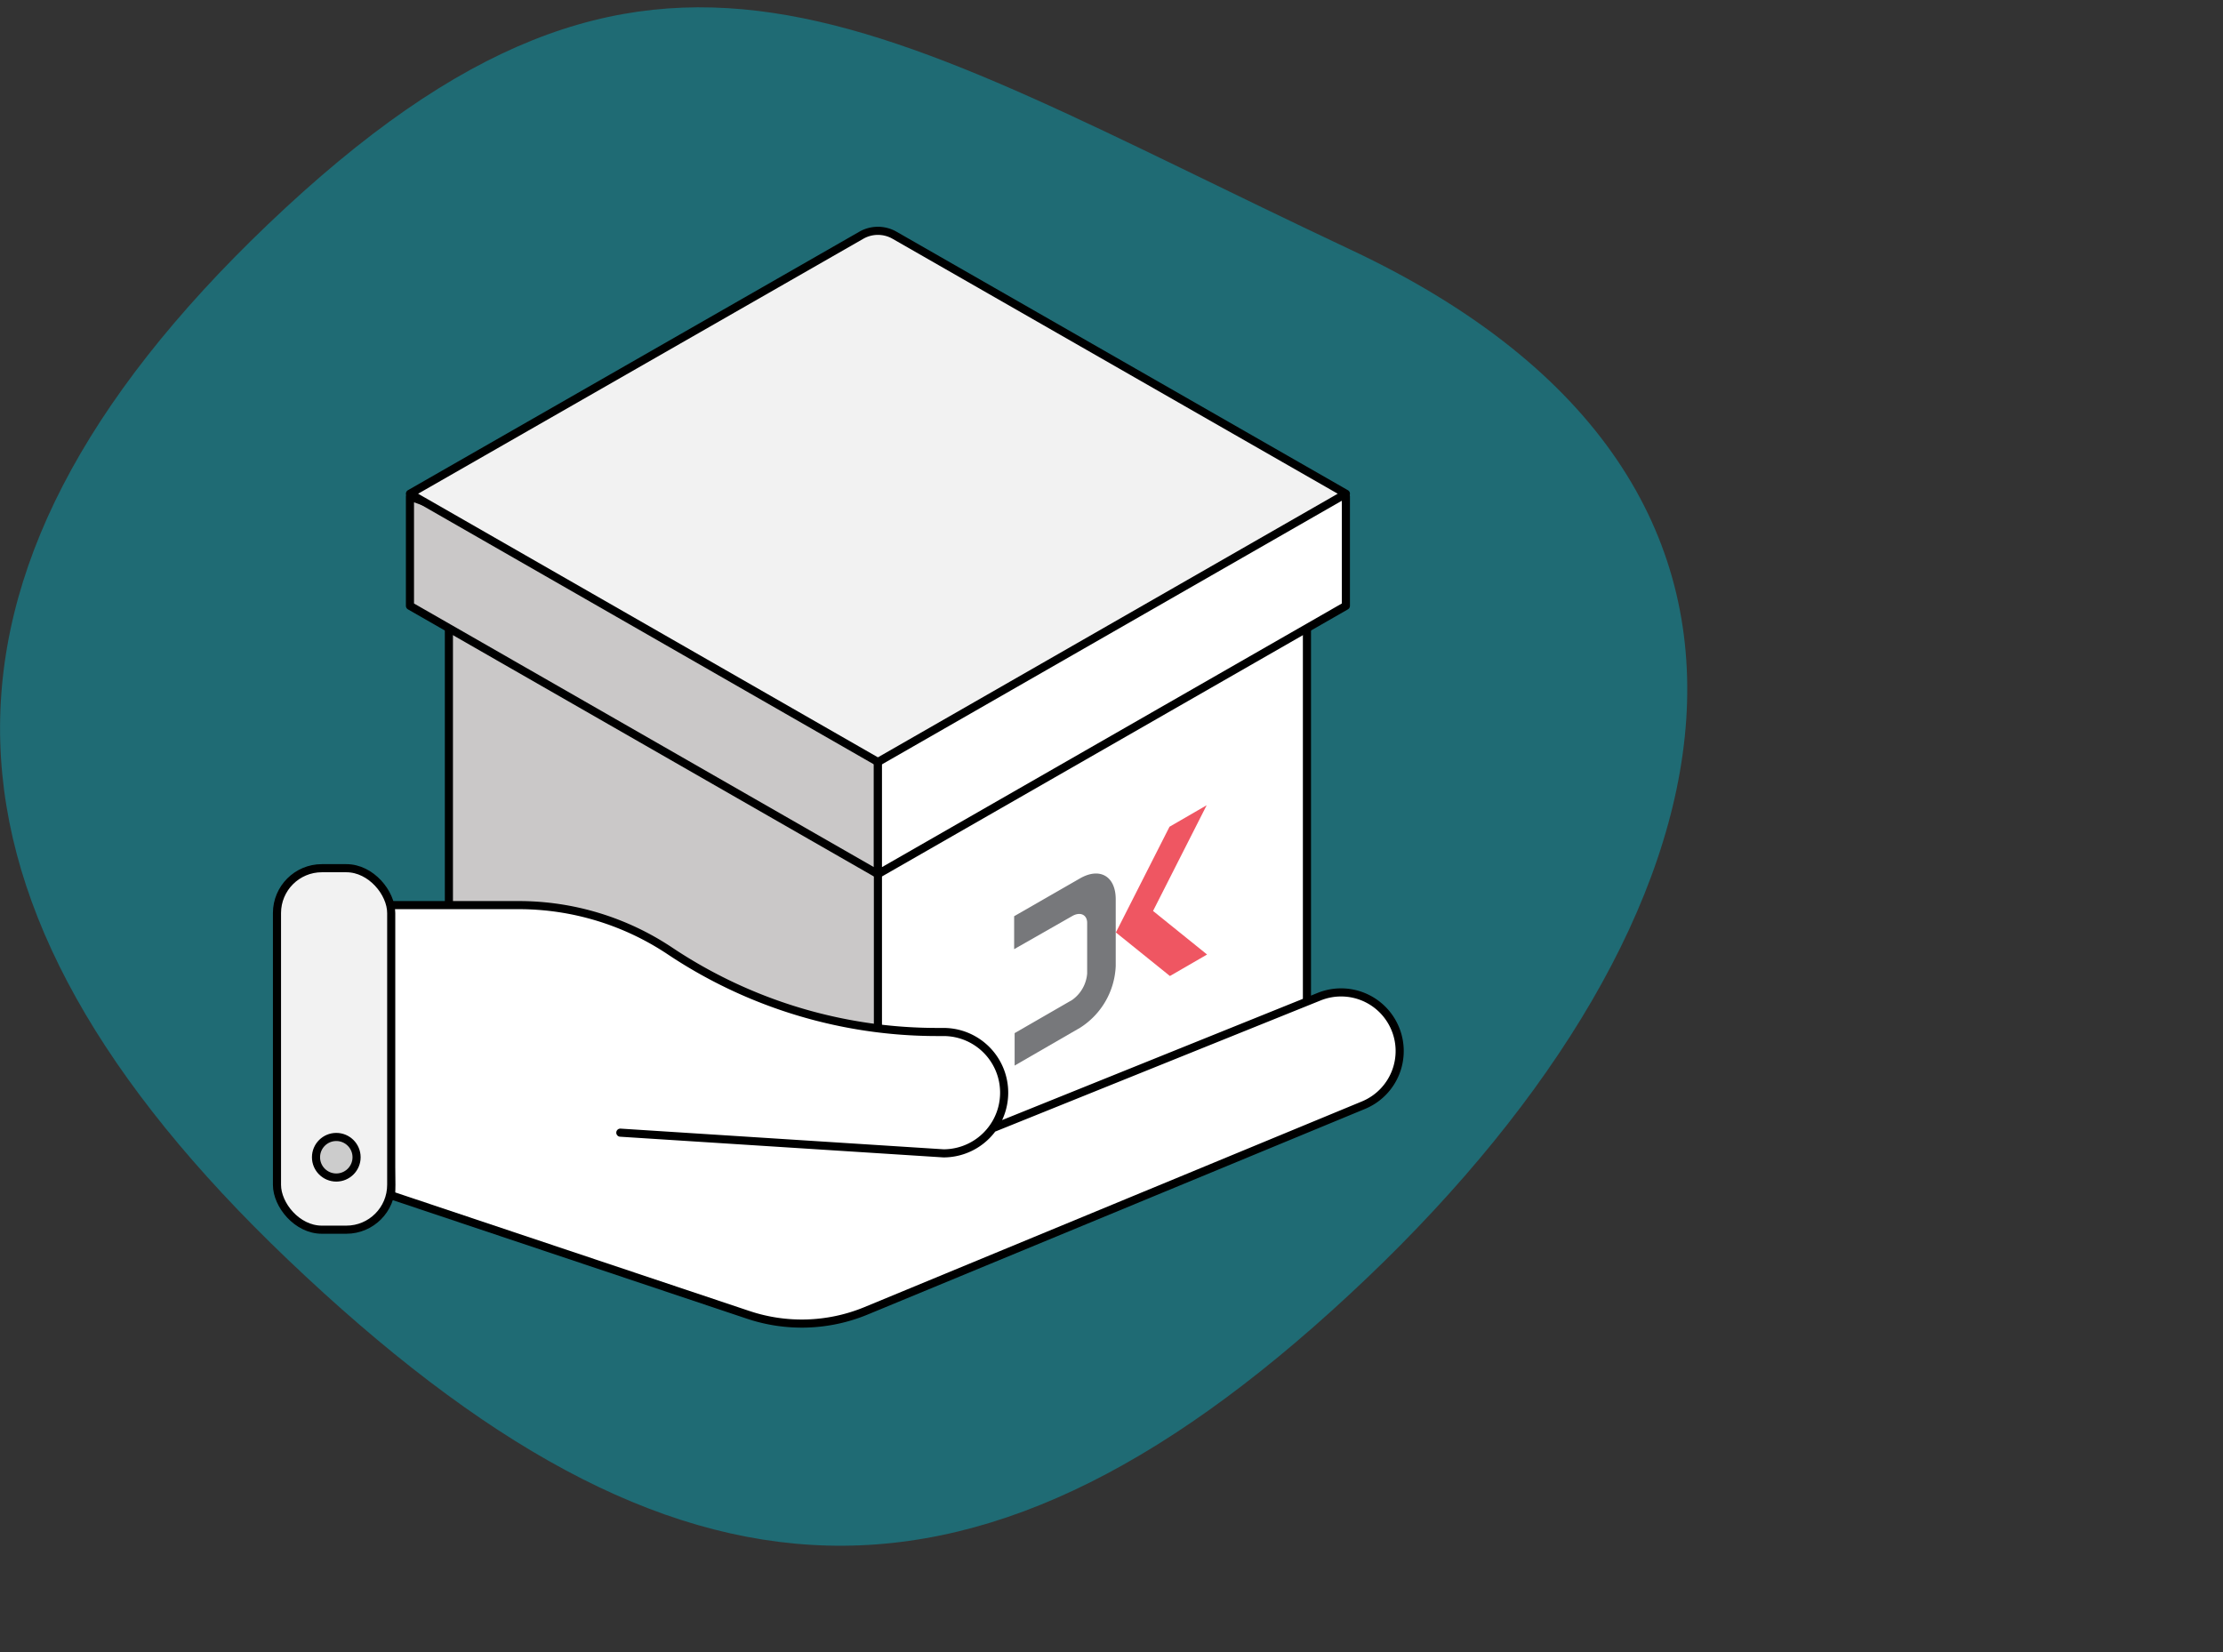
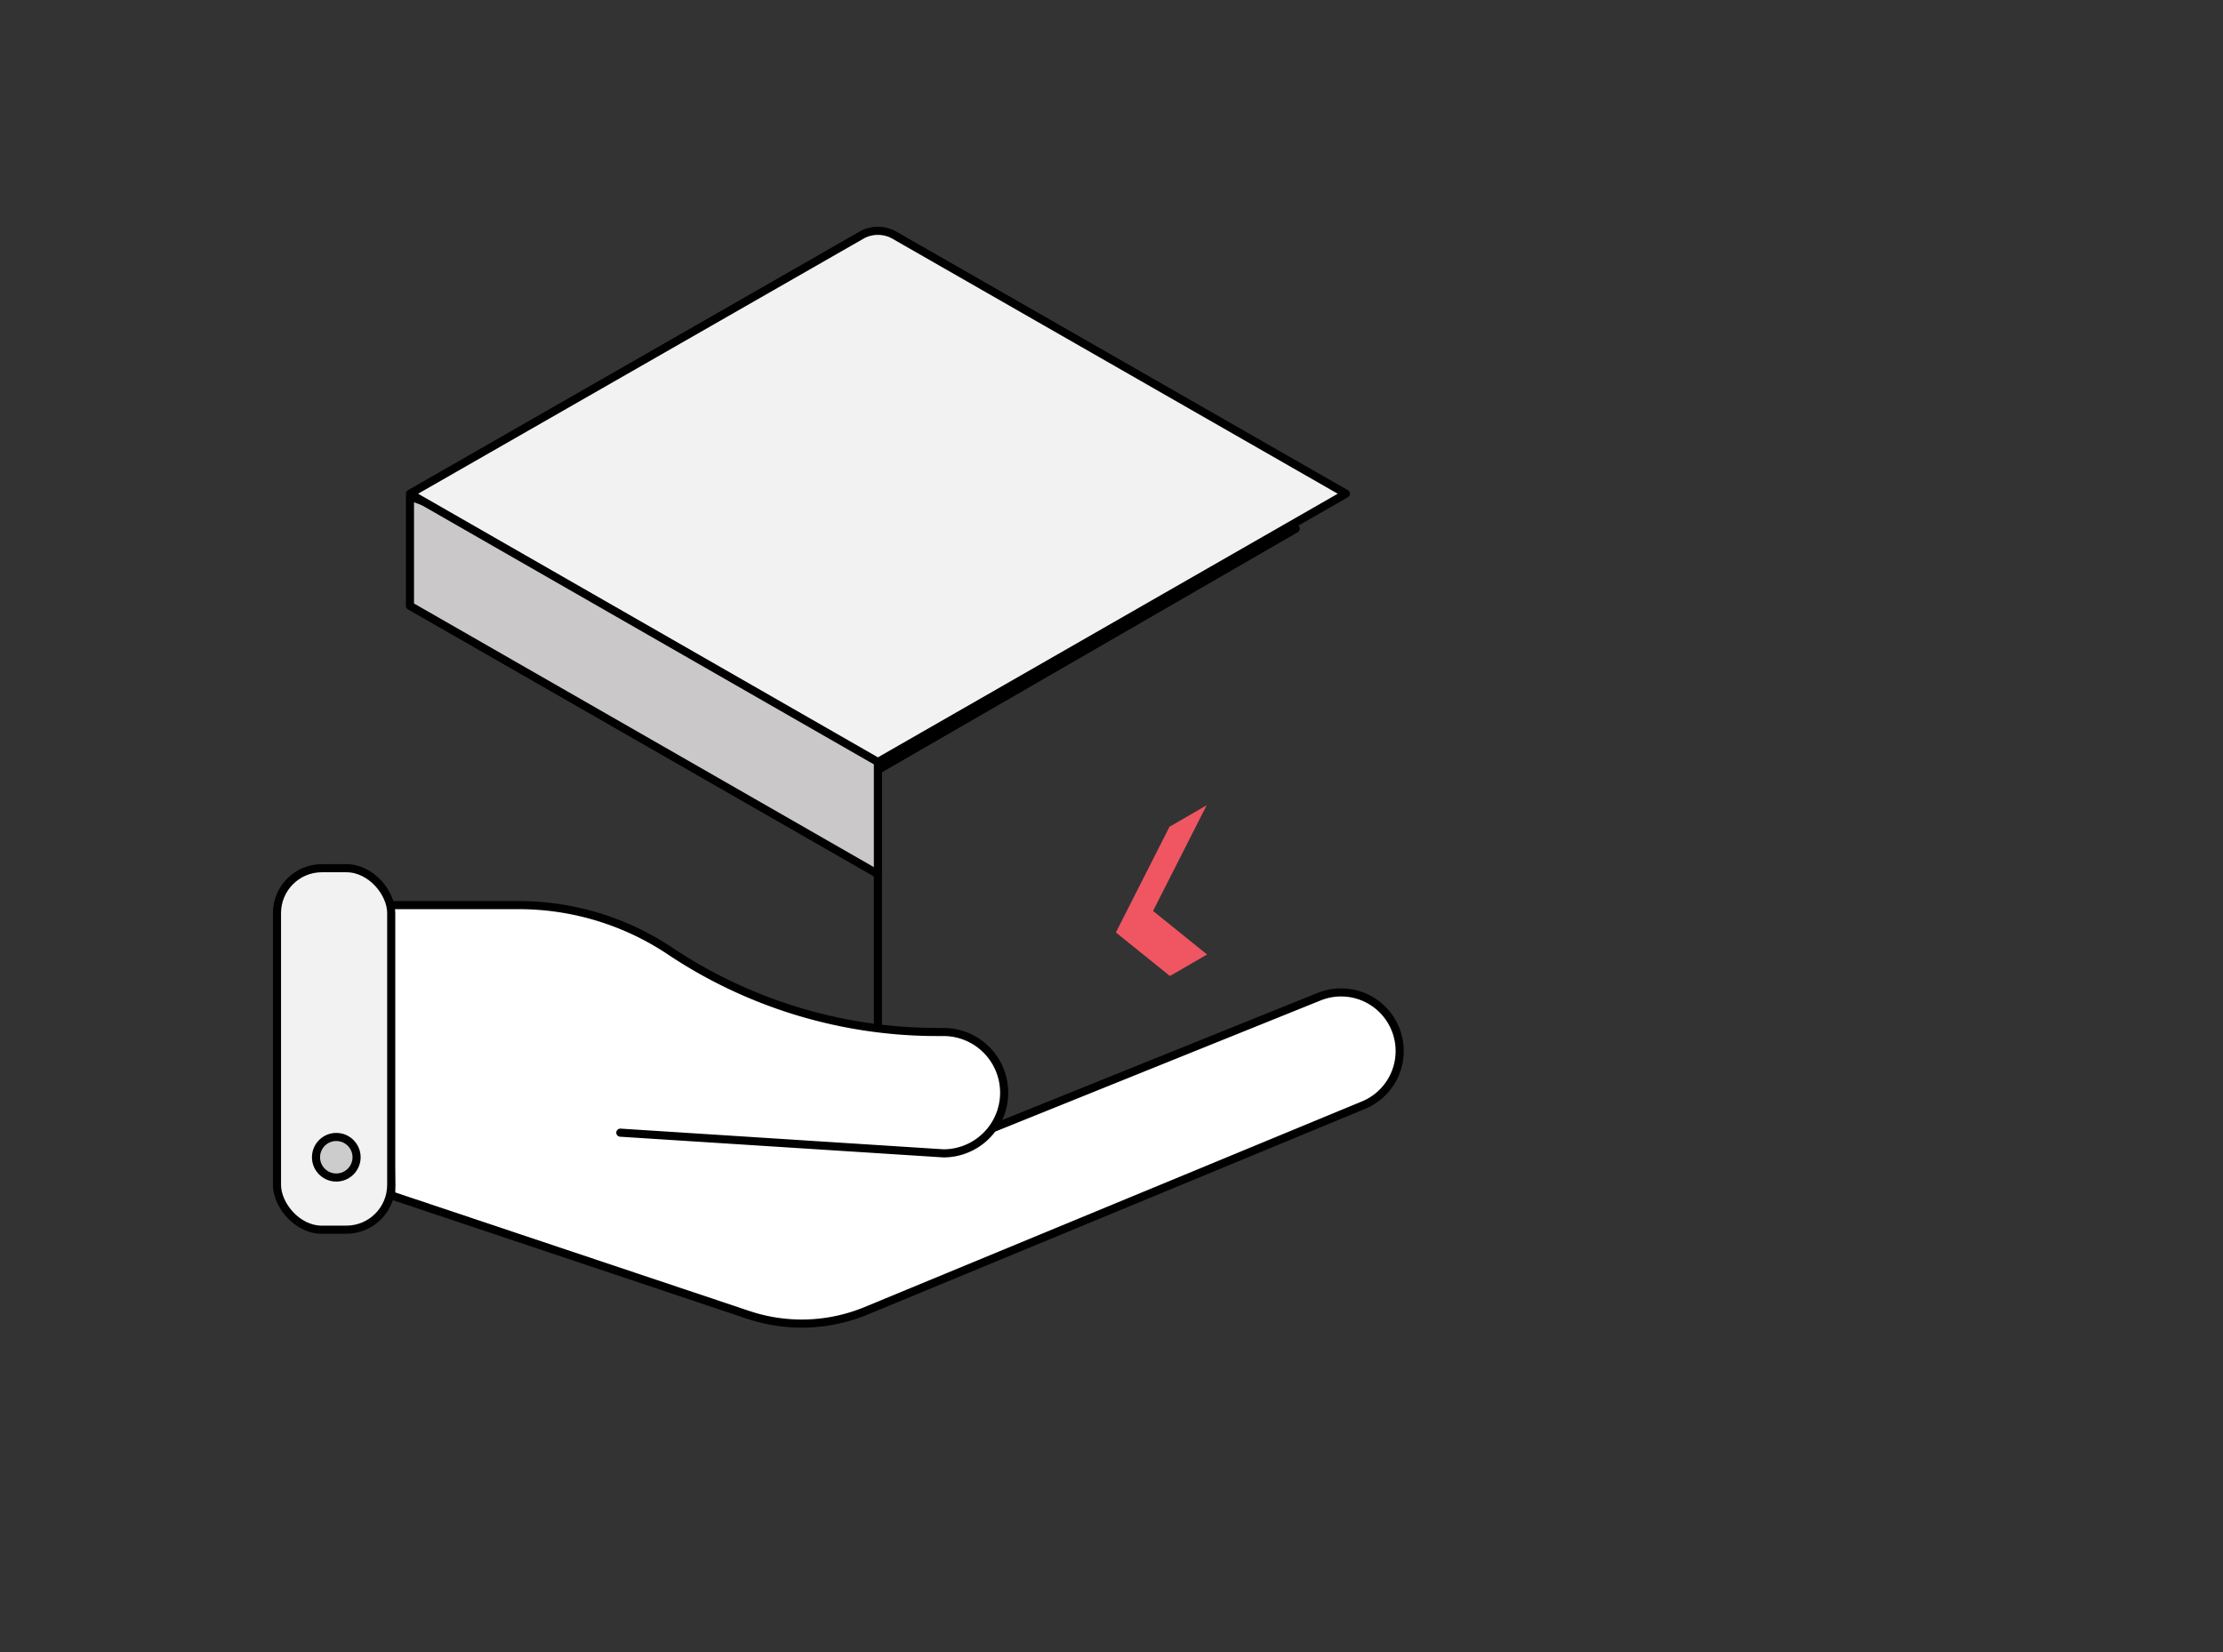
<svg xmlns="http://www.w3.org/2000/svg" viewBox="0 0 274 203.64">
  <rect x="0" y="0" width="274" height="203.64" fill="#333333" stroke="none" />
  <g fill="none" fill-rule="evenodd">
-     <path fill="#00BFD6" fill-rule="nonzero" d="M168.6 157.43c-47.76 45.59-85.4 43.38-133.17-2.21-45.59-43.52-48-84-2.42-127.55 47.76-45.59 73.71-25 133.47 3.11 61.88 29.08 47.71 83.13 2.12 126.65z" opacity=".4" />
-     <path fill="#FFF" fill-rule="nonzero" stroke="#000" stroke-linecap="round" stroke-linejoin="round" d="M108.21 155.99l52.88-30.96V64.4l-52.88-30.52" />
-     <path fill="#CAC8C8" fill-rule="nonzero" stroke="#000" stroke-linecap="round" stroke-linejoin="round" d="M108.21 33.88L55.33 64.4v58.68a4.12 4.12 0 0 0 2.06 3.57L108.21 156" />
    <path stroke="#000" stroke-linecap="round" stroke-linejoin="round" d="M159.71 65.17l-51.5 29.74-51.5-29.74M108.21 94.93v61.06M108.21 92.77v14.44" />
-     <path fill="#77787B" fill-rule="nonzero" d="M133.11 108.28c2.45-1.41 4.41-.27 4.41 2.57v8.24a9.47 9.47 0 0 1-4.38 7.59l-8.08 4.67v-4l7.09-4.09A4.42 4.42 0 0 0 134 120v-6.24c0-1-.85-1.42-1.86-.83L125 117v-4.06l8.11-4.66z" />
    <path fill="#EF5662" fill-rule="nonzero" d="M148.73 99.26l-6.61 13.03 6.66 5.37-4.58 2.65-6.66-5.37 6.61-13.03z" />
    <path fill="#CAC8C8" fill-rule="nonzero" stroke="#000" stroke-linecap="round" stroke-linejoin="round" d="M50.53 61.21v13.47l57.68 33.07V81.89z" />
-     <path fill="#FFF" fill-rule="nonzero" stroke="#000" stroke-linecap="round" stroke-linejoin="round" d="M165.89 61.21v13.47l-57.68 33.07V87.38l50.82-27.47z" />
    <path fill="#F2F2F2" fill-rule="nonzero" stroke="#000" stroke-linecap="round" stroke-linejoin="round" d="M165.89 60.86l-57.68 33.07-57.68-33.07L106.16 29a4.12 4.12 0 0 1 4.1 0l55.63 31.86z" />
    <path fill="#FFF" fill-rule="nonzero" stroke="#000" stroke-linecap="round" stroke-linejoin="round" d="M76.46 139.62l39.83 2.55a7.48 7.48 0 1 0 0-14.96h-.85a59.28 59.28 0 0 1-32.88-10 33.58 33.58 0 0 0-18.63-5.64h-16.4l.7 35.78 44 14.73a20.77 20.77 0 0 0 14.52-.5l61.31-25.35a7.22 7.22 0 0 0 3.79-9.71 7.22 7.22 0 0 0-9.24-3.67L122.54 139" />
    <rect width="14.08" height="44.56" x="34.14" y="107.02" fill="#F2F2F2" fill-rule="nonzero" stroke="#000" stroke-linecap="round" stroke-linejoin="round" rx="5.53" />
    <circle cx="41.45" cy="142.65" r="2.5" fill="#CCC" fill-rule="nonzero" stroke="#000" />
  </g>
</svg>